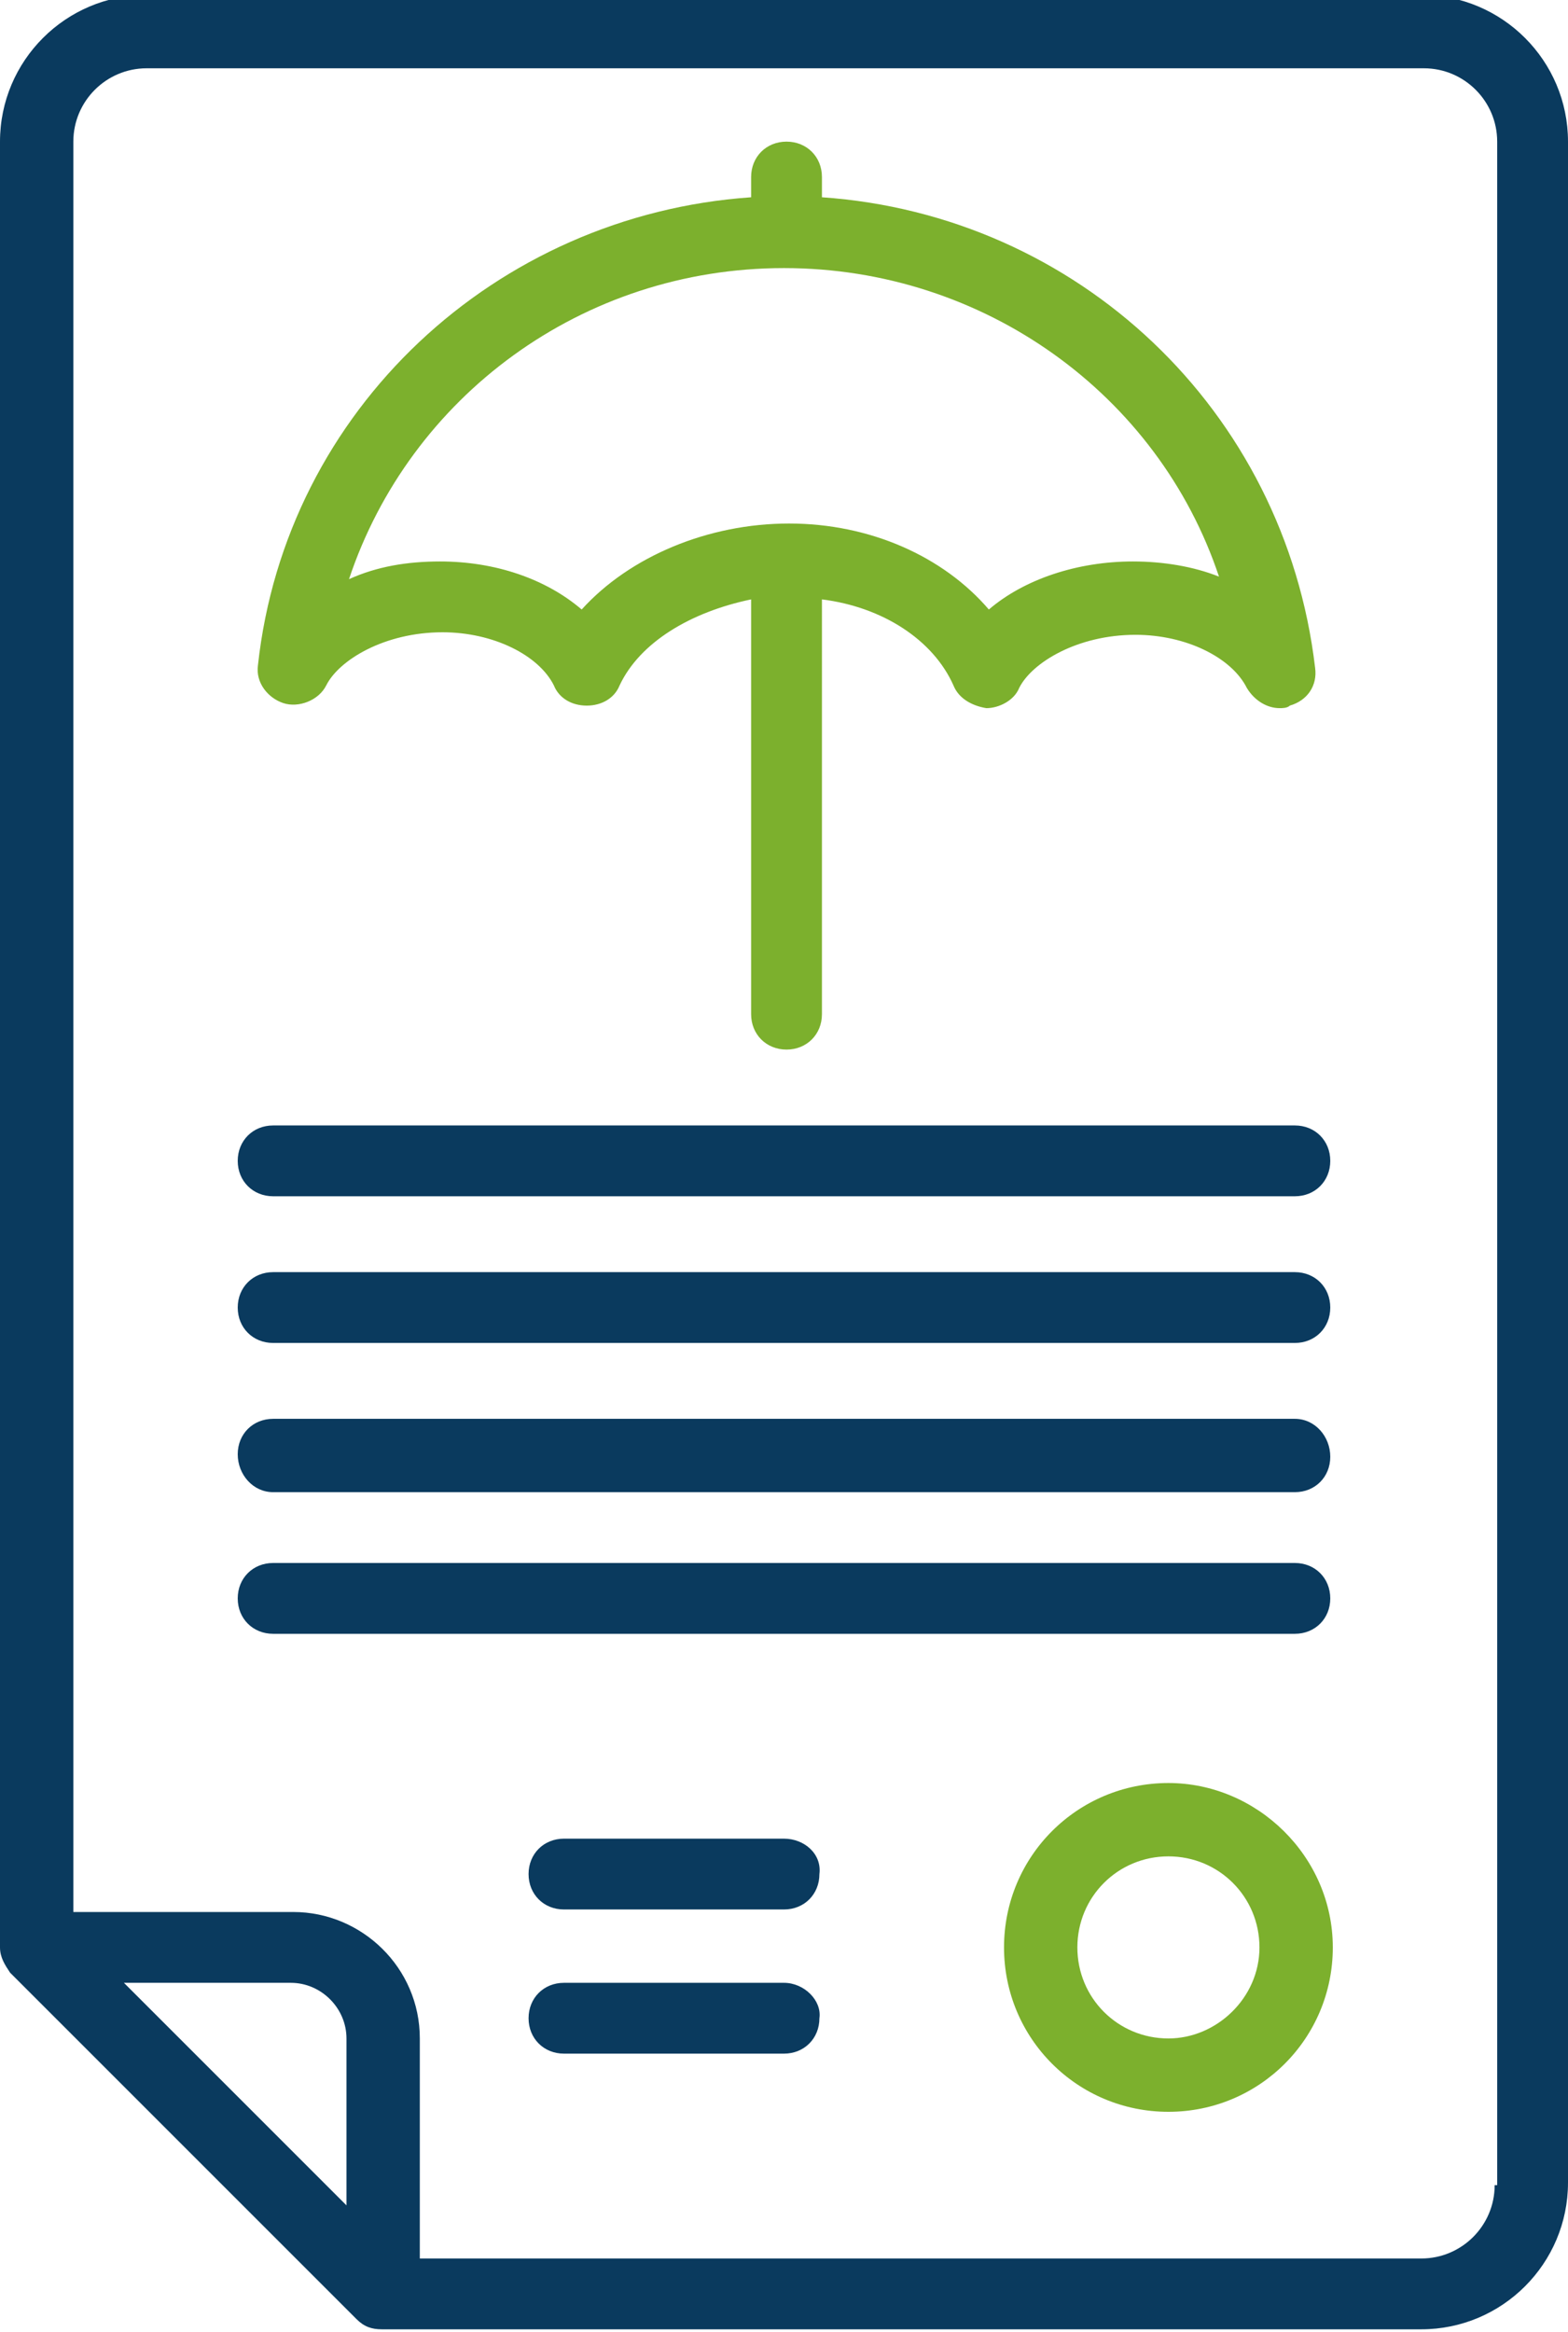
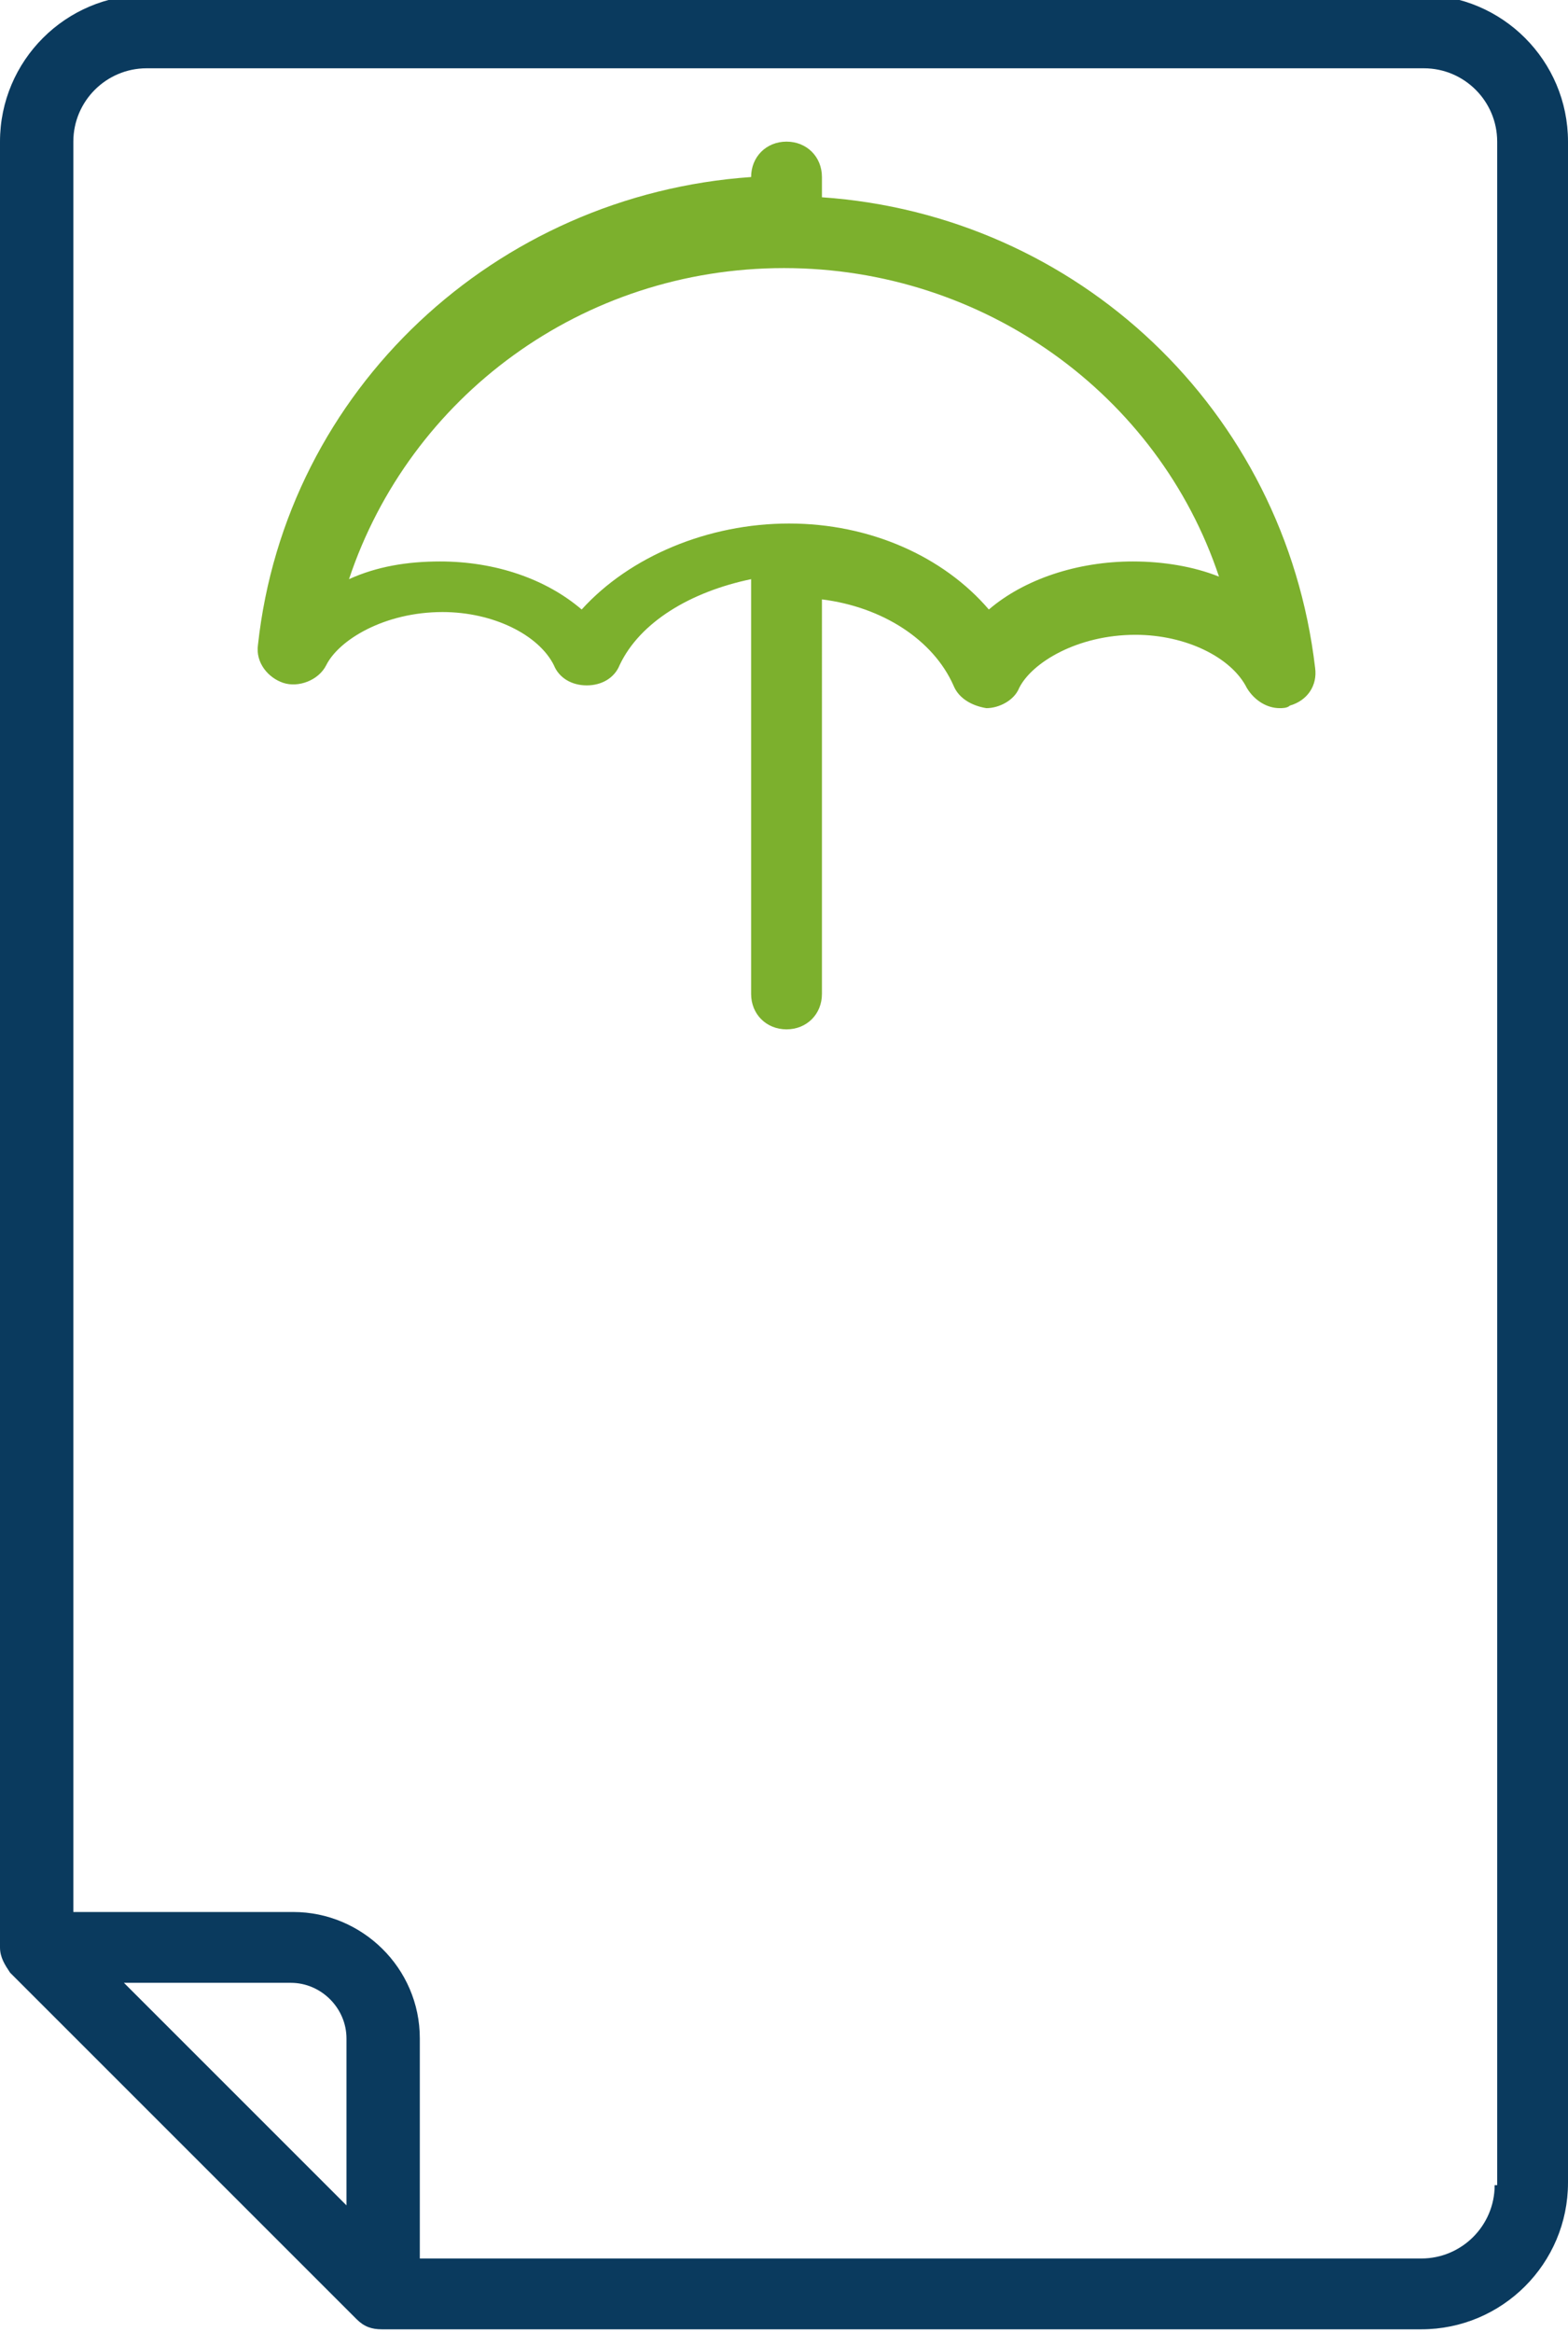
<svg xmlns="http://www.w3.org/2000/svg" version="1.1" id="Layer_1" x="0px" y="0px" viewBox="0 0 62 92.2" style="enable-background:new 0 0 62 92.2;" xml:space="preserve">
  <style type="text/css">
	.st0{fill:#7CB02D;}
	.st1{enable-background:new    ;}
	.st2{fill:#0A3A5E;}
	.st3{fill-rule:evenodd;clip-rule:evenodd;fill:#0A3A5E;}
	.st4{fill:none;stroke:#0A3A5E;stroke-width:4;stroke-linecap:round;stroke-miterlimit:10;}
	.st5{fill:none;stroke:#0A3A5E;stroke-width:4;stroke-miterlimit:10;}
	.st6{fill:none;stroke:#7CB02D;stroke-width:4;stroke-linecap:round;stroke-linejoin:round;stroke-miterlimit:10;}
	.st7{fill-rule:evenodd;clip-rule:evenodd;fill:#7CB02D;}
	.st8{fill:#2D4356;}
</style>
  <path class="st2" d="M56.2-0.2H5.8C2.6-0.2,0,2.4,0,5.6V77c0,0.4,0.2,0.7,0.4,1l13.7,13.7c0.3,0.3,0.6,0.4,1,0.4h41.1  c3.2,0,5.8-2.6,5.8-5.8V5.6C62,2.4,59.4-0.2,56.2-0.2z M13.7,87.2l-8.8-8.8h6.6c1.2,0,2.2,1,2.2,2.2V87.2z M59.1,86.4  c0,1.6-1.3,2.9-2.9,2.9H16.6v-8.7c0-2.8-2.3-5-5-5H2.9v-70c0-1.6,1.3-2.9,2.9-2.9h50.5c1.6,0,2.9,1.3,2.9,2.9V86.4z" />
-   <path class="st2" d="M51.2,44.5H10.8c-0.8,0-1.4,0.6-1.4,1.4s0.6,1.4,1.4,1.4h40.4c0.8,0,1.4-0.6,1.4-1.4S52,44.5,51.2,44.5z   M51.2,50.3H10.8c-0.8,0-1.4,0.6-1.4,1.4s0.6,1.4,1.4,1.4h40.4c0.8,0,1.4-0.6,1.4-1.4S52,50.3,51.2,50.3z M51.2,56.1H10.8  c-0.8,0-1.4,0.6-1.4,1.4S10,59,10.8,59h40.4c0.8,0,1.4-0.6,1.4-1.4S52,56.1,51.2,56.1z M51.2,61.8H10.8c-0.8,0-1.4,0.6-1.4,1.4  s0.6,1.4,1.4,1.4h40.4c0.8,0,1.4-0.6,1.4-1.4S52,61.8,51.2,61.8z M31,72.7h-8.7c-0.8,0-1.4,0.6-1.4,1.4c0,0.8,0.6,1.4,1.4,1.4H31  c0.8,0,1.4-0.6,1.4-1.4C32.5,73.3,31.8,72.7,31,72.7z M31,78.4h-8.7c-0.8,0-1.4,0.6-1.4,1.4c0,0.8,0.6,1.4,1.4,1.4H31  c0.8,0,1.4-0.6,1.4-1.4C32.5,79.1,31.8,78.4,31,78.4z" />
-   <path class="st0" d="M32.5,7.8V7c0-0.8-0.6-1.4-1.4-1.4c-0.8,0-1.4,0.6-1.4,1.4v0.8c-10.1,0.7-18.4,8.4-19.5,18.5  c-0.1,0.7,0.4,1.3,1,1.5s1.4-0.1,1.7-0.7c0.5-1,2.3-2.1,4.6-2.1c2,0,3.8,0.9,4.4,2.1c0.2,0.5,0.7,0.8,1.3,0.8c0.6,0,1.1-0.3,1.3-0.8  c0.8-1.7,2.8-2.9,5.2-3.4v16.4c0,0.8,0.6,1.4,1.4,1.4c0.8,0,1.4-0.6,1.4-1.4V23.7c2.4,0.3,4.4,1.6,5.2,3.4c0.2,0.5,0.7,0.8,1.3,0.9  c0.5,0,1.1-0.3,1.3-0.8c0.5-1,2.3-2.1,4.6-2.1c2,0,3.8,0.9,4.4,2.1c0.3,0.5,0.8,0.8,1.3,0.8c0.1,0,0.3,0,0.4-0.1  c0.7-0.2,1.1-0.8,1-1.5C50.8,16.2,42.6,8.5,32.5,7.8z M44.8,22.2c-2.2,0-4.3,0.7-5.7,1.9c-1.8-2.1-4.7-3.4-7.9-3.4  c-3.2,0-6.3,1.3-8.2,3.4c-1.4-1.2-3.4-1.9-5.6-1.9c-1.3,0-2.5,0.2-3.6,0.7C16.2,15.7,23,10.6,31,10.6c7.9,0,14.8,5,17.2,12.2  C47.2,22.4,46,22.2,44.8,22.2z" />
-   <path class="st0" d="M46.2,70.5c-3.6,0-6.5,2.9-6.5,6.5s2.9,6.5,6.5,6.5c3.6,0,6.5-2.9,6.5-6.5S49.7,70.5,46.2,70.5z M46.2,80.6  c-2,0-3.6-1.6-3.6-3.6s1.6-3.6,3.6-3.6c2,0,3.6,1.6,3.6,3.6S48.1,80.6,46.2,80.6z" />
+   <path class="st0" d="M32.5,7.8V7c0-0.8-0.6-1.4-1.4-1.4c-0.8,0-1.4,0.6-1.4,1.4c-10.1,0.7-18.4,8.4-19.5,18.5  c-0.1,0.7,0.4,1.3,1,1.5s1.4-0.1,1.7-0.7c0.5-1,2.3-2.1,4.6-2.1c2,0,3.8,0.9,4.4,2.1c0.2,0.5,0.7,0.8,1.3,0.8c0.6,0,1.1-0.3,1.3-0.8  c0.8-1.7,2.8-2.9,5.2-3.4v16.4c0,0.8,0.6,1.4,1.4,1.4c0.8,0,1.4-0.6,1.4-1.4V23.7c2.4,0.3,4.4,1.6,5.2,3.4c0.2,0.5,0.7,0.8,1.3,0.9  c0.5,0,1.1-0.3,1.3-0.8c0.5-1,2.3-2.1,4.6-2.1c2,0,3.8,0.9,4.4,2.1c0.3,0.5,0.8,0.8,1.3,0.8c0.1,0,0.3,0,0.4-0.1  c0.7-0.2,1.1-0.8,1-1.5C50.8,16.2,42.6,8.5,32.5,7.8z M44.8,22.2c-2.2,0-4.3,0.7-5.7,1.9c-1.8-2.1-4.7-3.4-7.9-3.4  c-3.2,0-6.3,1.3-8.2,3.4c-1.4-1.2-3.4-1.9-5.6-1.9c-1.3,0-2.5,0.2-3.6,0.7C16.2,15.7,23,10.6,31,10.6c7.9,0,14.8,5,17.2,12.2  C47.2,22.4,46,22.2,44.8,22.2z" />
</svg>